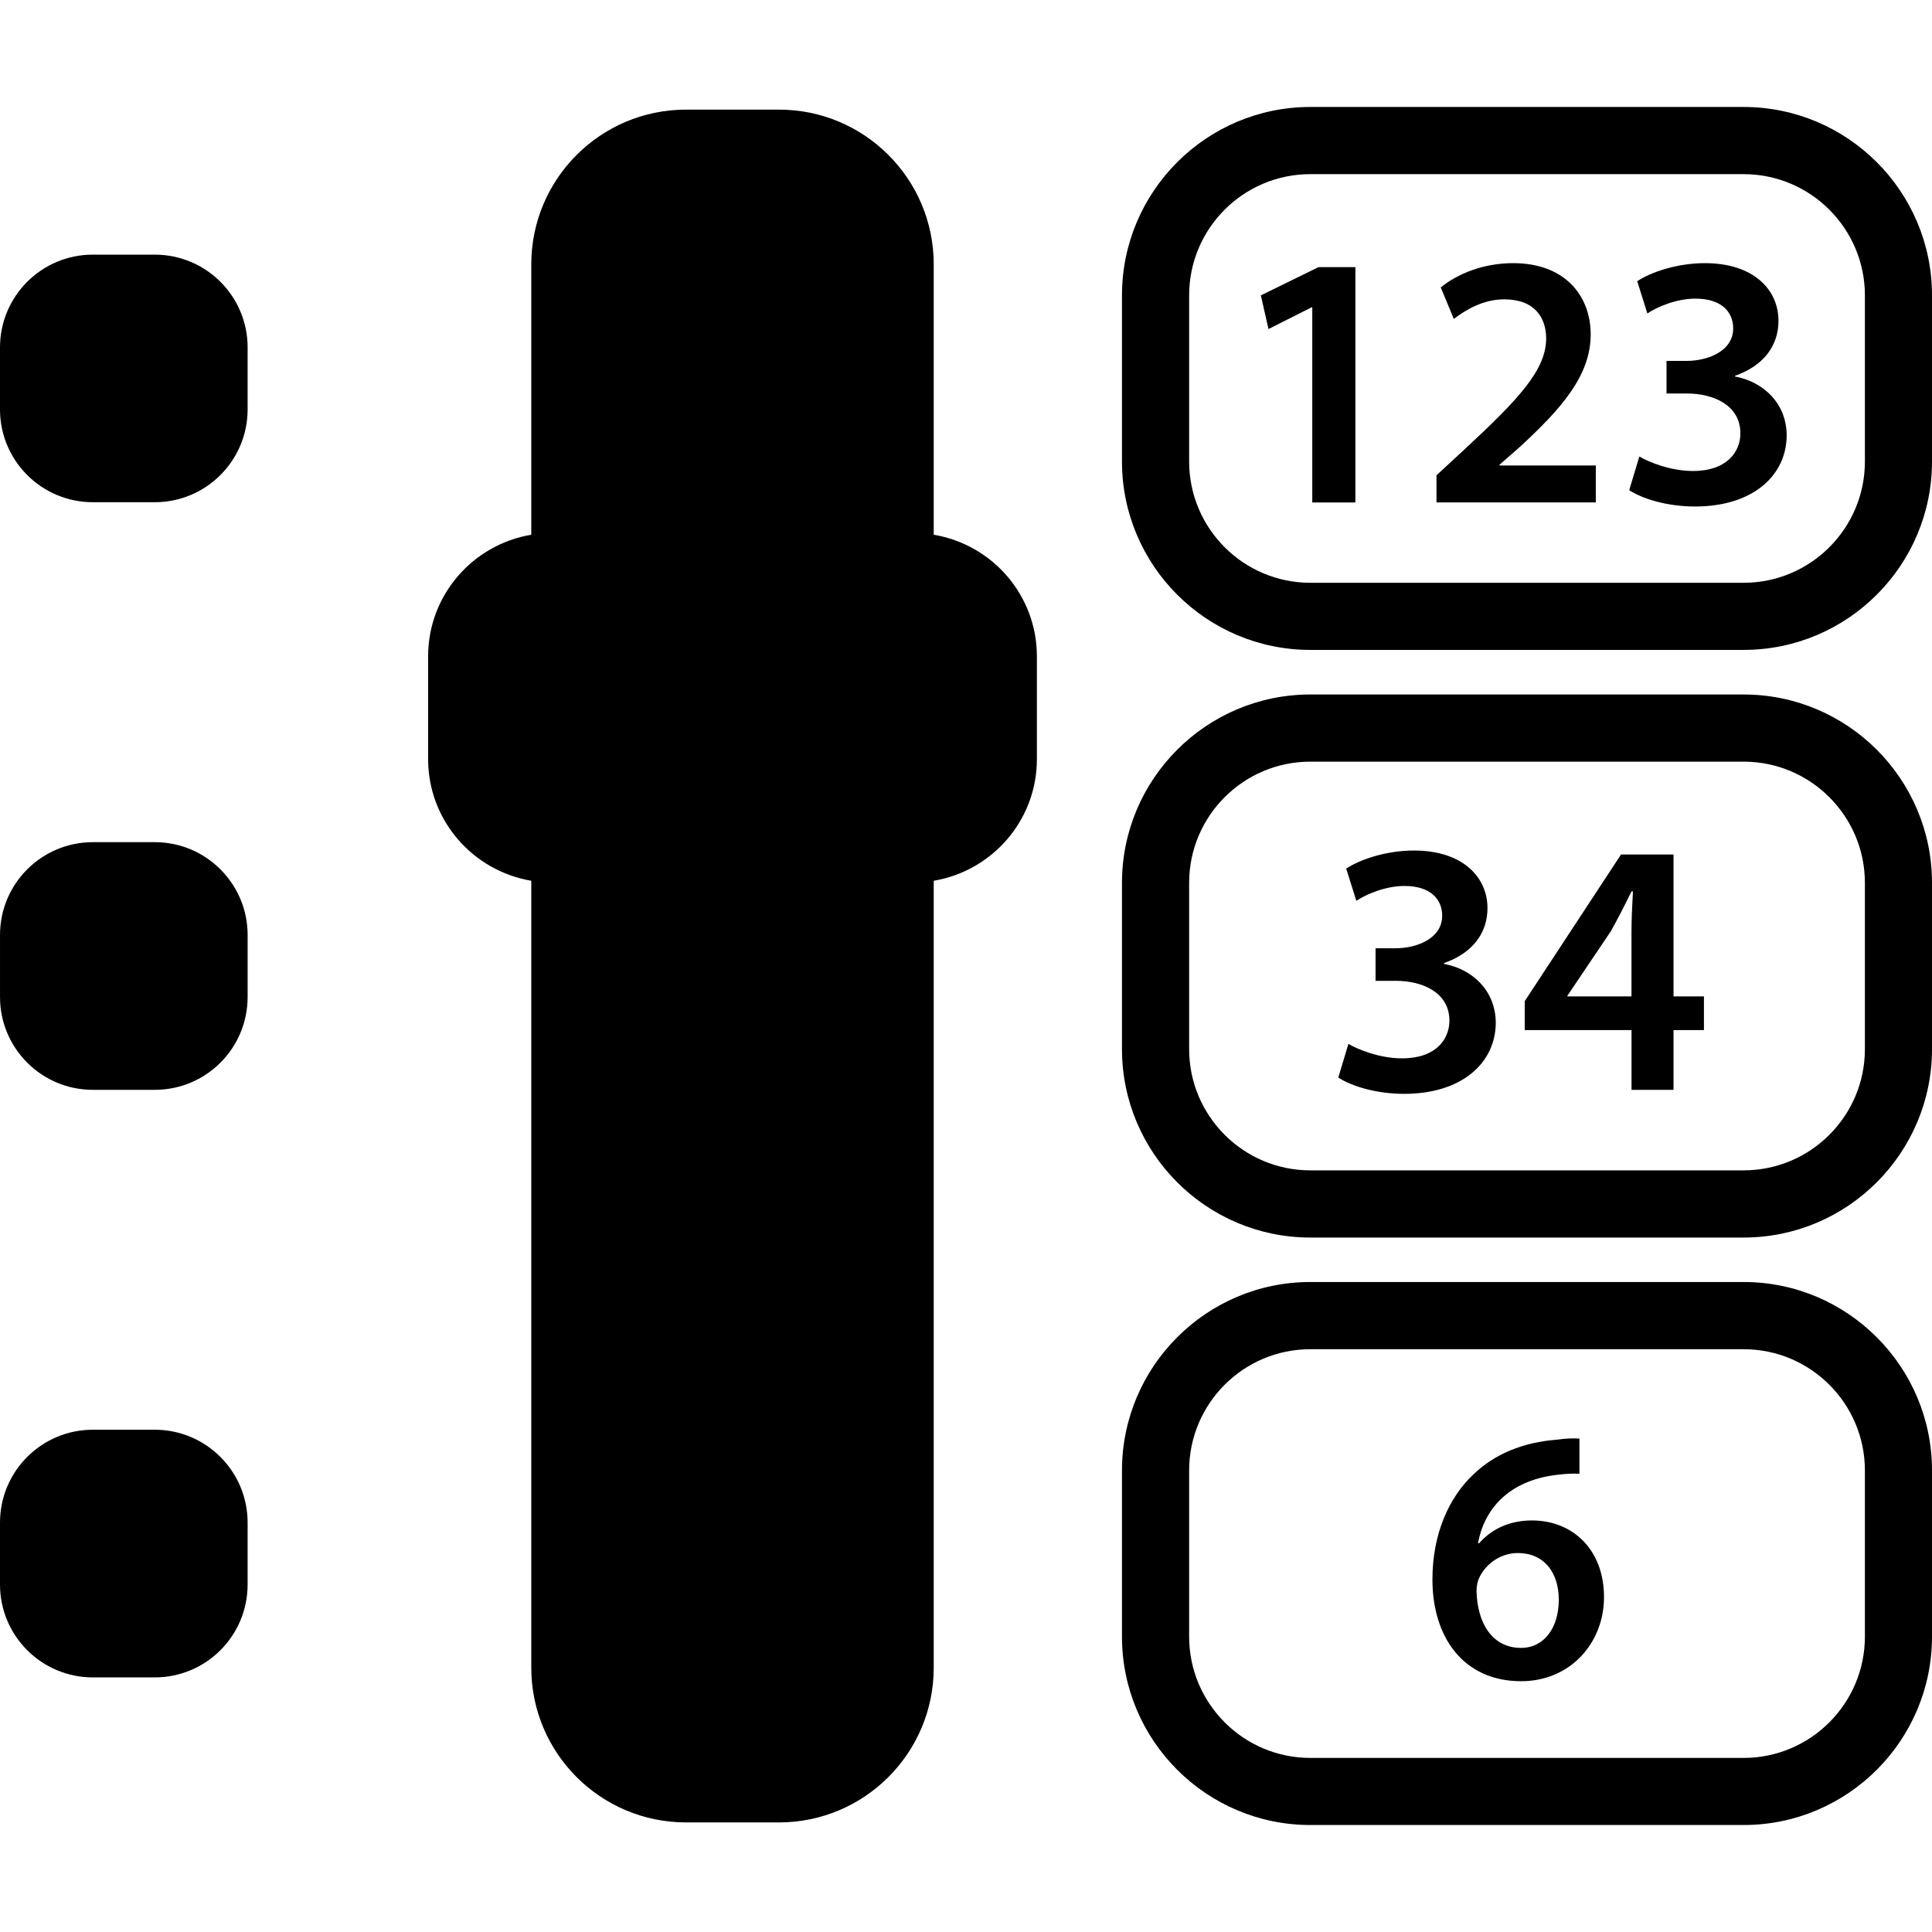
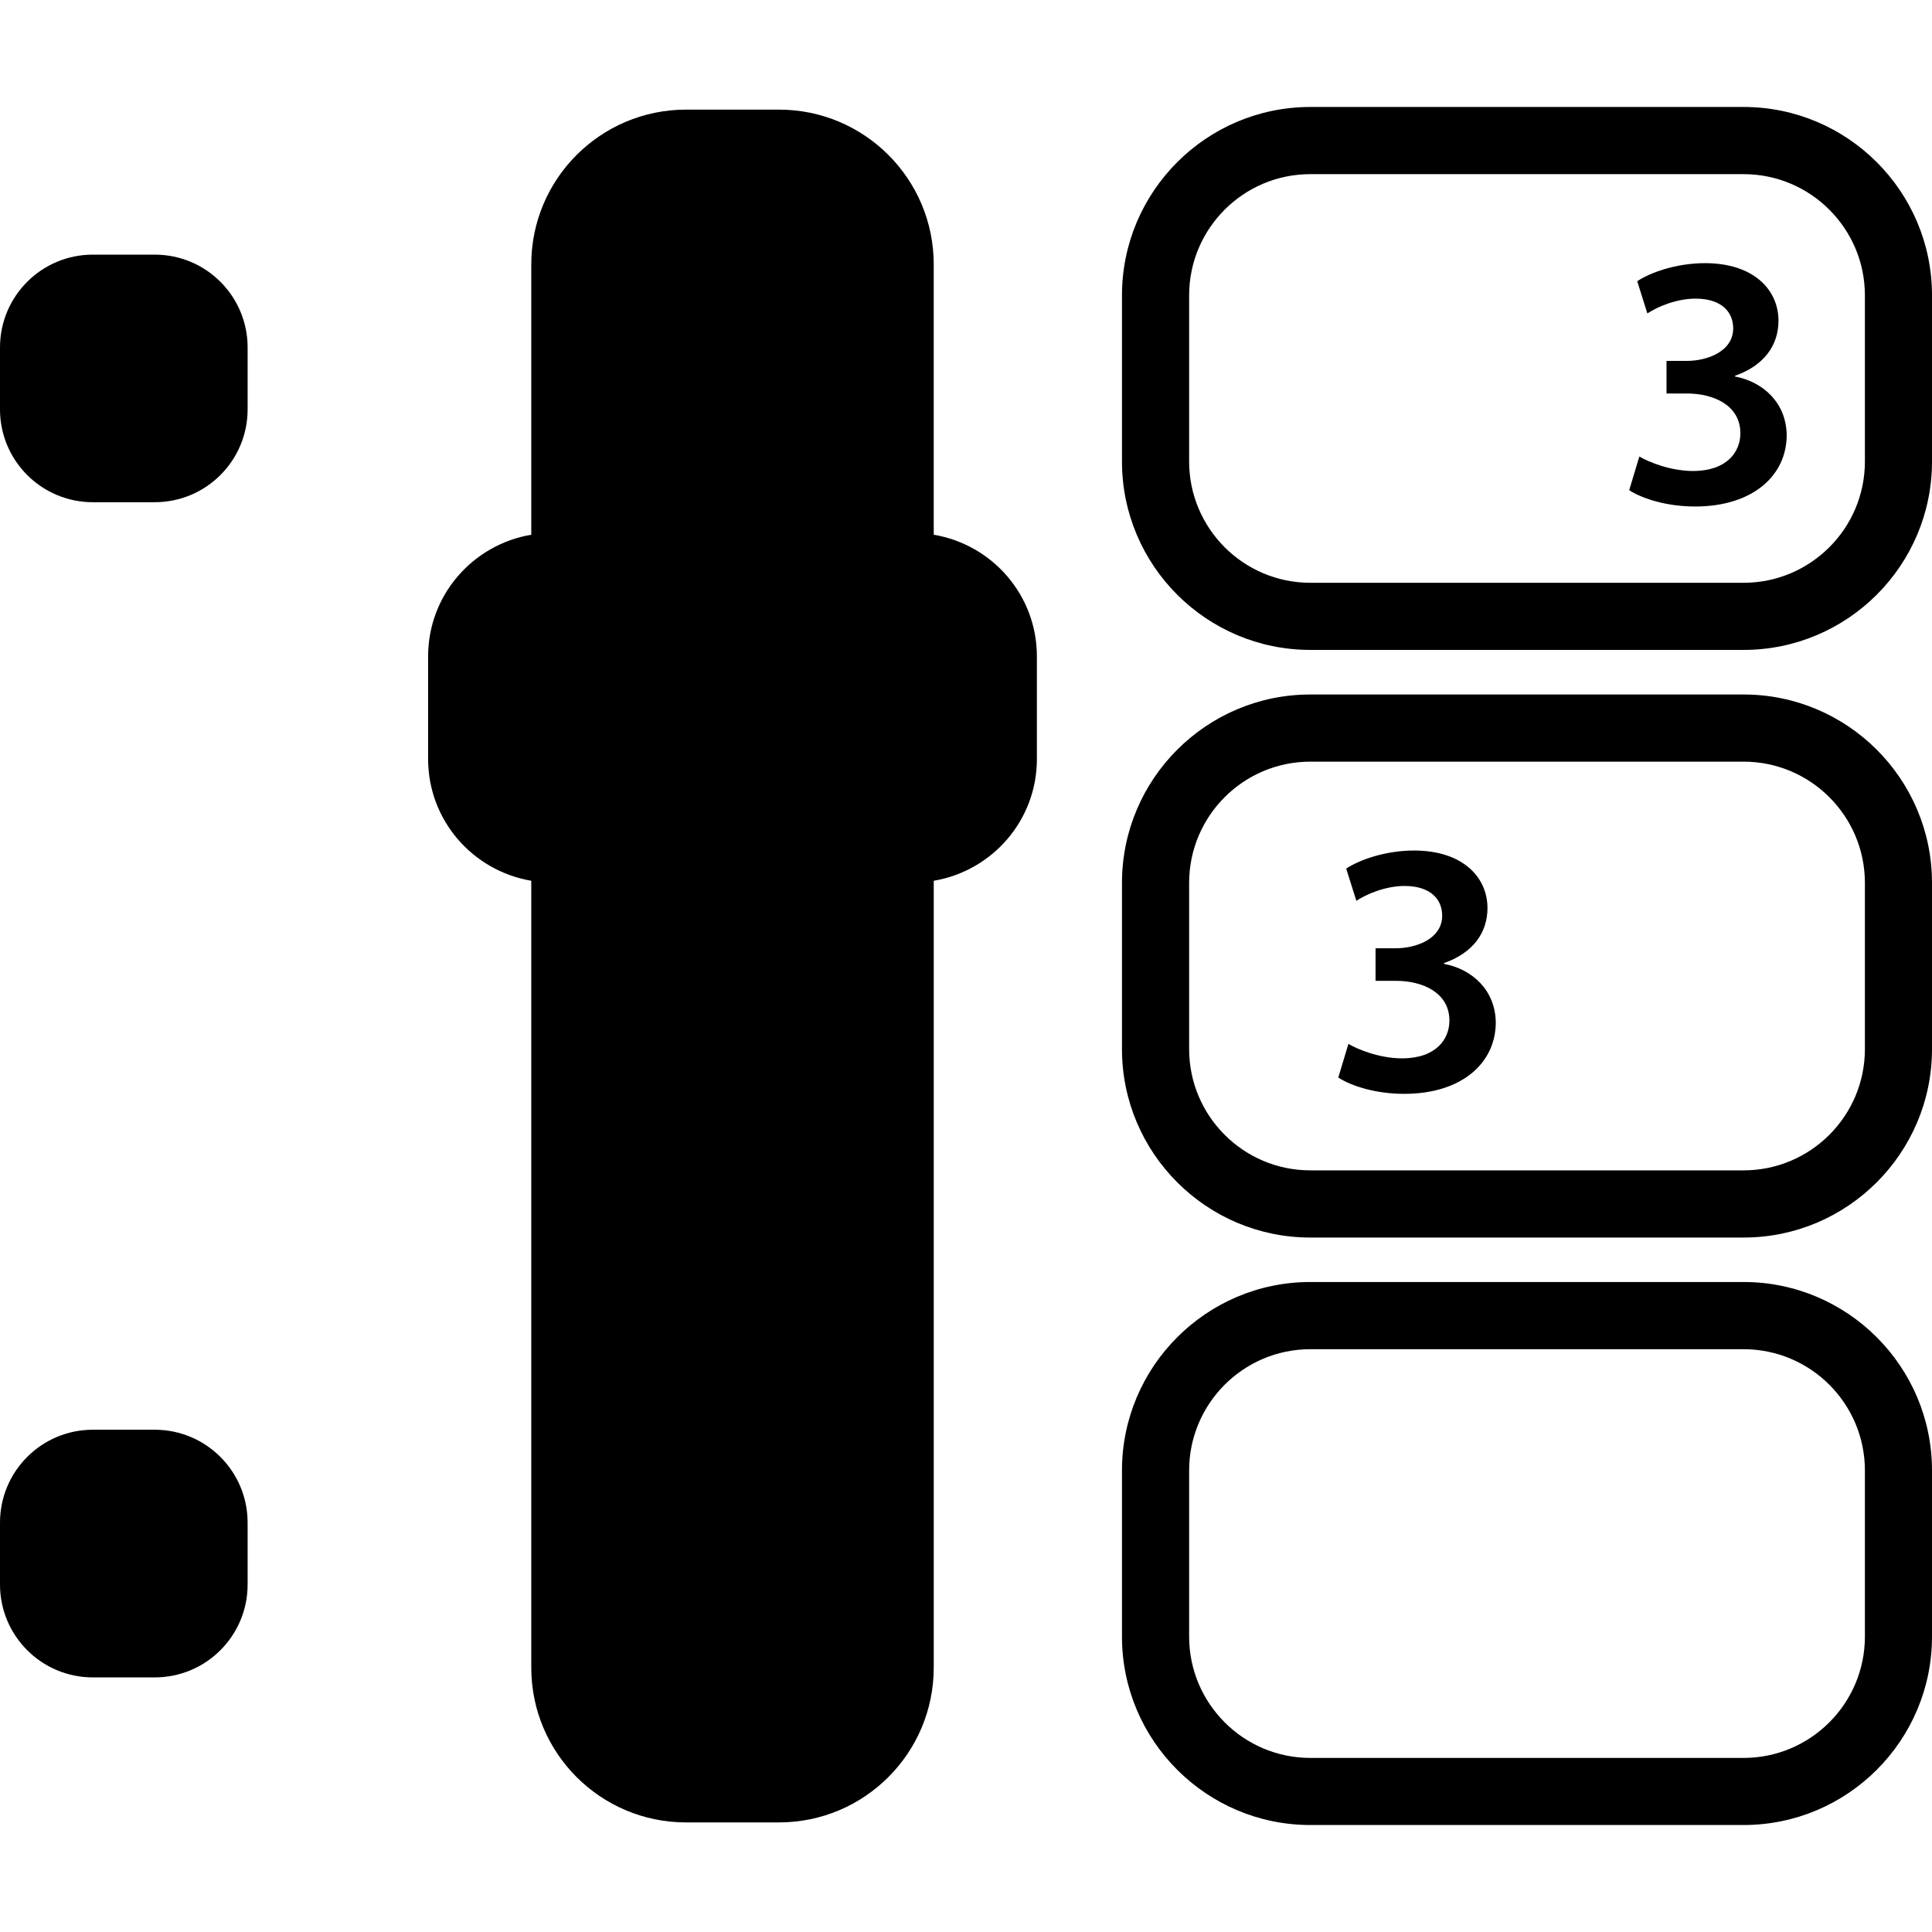
<svg xmlns="http://www.w3.org/2000/svg" version="1.1" id="Capa_1" x="0px" y="0px" width="243.688px" height="243.688px" viewBox="0 0 243.688 243.688" style="enable-background:new 0 0 243.688 243.688;" xml:space="preserve">
  <g>
    <g>
      <path d="M86.533,229.866h11.719c10.781,0,19.522-8.744,19.522-19.521v-99.251c7.377-1.245,13.012-7.617,13.012-15.356V82.797    c0-7.73-5.629-14.108-13.012-15.351v-34.1c0-10.781-8.735-19.519-19.522-19.519H86.533c-10.781,0-19.522,8.744-19.522,19.519v34.1    c-7.383,1.248-13.012,7.62-13.012,15.351v12.939c0,7.73,5.635,14.111,13.012,15.356v99.251    C67.011,221.122,75.746,229.866,86.533,229.866z" />
      <path d="M243.688,37.25c0-13.101-10.656-23.757-23.76-23.757h-54.656c-13.098,0-23.754,10.656-23.754,23.757v20.968    c0,13.101,10.656,23.757,23.754,23.757h54.656c13.104,0,23.76-10.656,23.76-23.757V37.25z M235.224,58.218    c0,8.431-6.862,15.29-15.296,15.29h-54.656c-8.428,0-15.283-6.859-15.283-15.29V37.25c0-8.431,6.855-15.284,15.283-15.284h54.656    c8.434,0,15.296,6.86,15.296,15.284V58.218z" />
      <path d="M243.688,111.355c0-13.101-10.656-23.757-23.76-23.757h-54.656c-13.098,0-23.754,10.656-23.754,23.757v20.974    c0,13.104,10.656,23.766,23.754,23.766h54.656c13.104,0,23.76-10.662,23.76-23.766V111.355z M235.224,132.33    c0,8.439-6.862,15.29-15.296,15.29h-54.656c-8.428,0-15.283-6.856-15.283-15.29v-20.974c0-8.43,6.855-15.287,15.283-15.287h54.656    c8.434,0,15.296,6.856,15.296,15.287V132.33z" />
      <path d="M243.688,206.434v-20.965c0-13.098-10.656-23.766-23.76-23.766h-54.656c-13.098,0-23.754,10.668-23.754,23.766v20.965    c0,13.104,10.656,23.76,23.754,23.76h54.656C233.031,230.194,243.688,219.539,243.688,206.434z M235.224,206.434    c0,8.434-6.862,15.297-15.296,15.297h-54.656c-8.428,0-15.283-6.869-15.283-15.297v-20.965c0-8.434,6.855-15.289,15.283-15.289    h54.656c8.434,0,15.296,6.855,15.296,15.289V206.434z" />
      <path d="M31.234,43.827c0-6.47-5.246-11.709-11.712-11.709h-7.812C5.239,32.117,0,37.363,0,43.827v7.81    C0,58.1,5.239,63.345,11.709,63.345h7.812c6.473,0,11.712-5.246,11.712-11.709V43.827z" />
-       <path d="M31.234,117.935c0-6.467-5.246-11.71-11.712-11.71h-7.812c-6.47,0-11.709,5.243-11.709,11.71v7.812    c0,6.474,5.239,11.716,11.709,11.716h7.812c6.473,0,11.712-5.242,11.712-11.716V117.935z" />
      <path d="M19.521,180.336h-7.812C5.239,180.336,0,185.585,0,192.052v7.806c0,6.467,5.239,11.716,11.709,11.716h7.812    c6.473,0,11.712-5.249,11.712-11.716v-7.806C31.234,185.585,25.988,180.336,19.521,180.336z" />
-       <polygon points="159.036,37.256 159.998,41.503 165.436,38.764 165.521,38.764 165.521,63.376 170.959,63.376 170.959,33.694     166.301,33.694   " />
-       <path d="M189.123,58.629l2.558-2.238c5.206-4.795,8.957-8.997,8.957-14.203c0-4.838-3.203-8.997-9.779-8.997    c-3.739,0-6.984,1.321-9.134,3.06l1.65,3.974c1.504-1.142,3.695-2.469,6.351-2.469c3.873,0,5.298,2.332,5.298,4.975    c-0.049,3.927-3.337,7.489-10.321,13.971l-3.514,3.246v3.422h20.095v-4.658h-12.148v-0.082H189.123z" />
      <path d="M218.844,47.489v-0.094c3.653-1.279,5.48-3.836,5.48-6.938c0-3.885-3.105-7.265-9.273-7.265    c-3.514,0-6.851,1.139-8.543,2.28l1.278,4.064c1.229-0.822,3.653-1.869,6.077-1.869c3.282,0,4.749,1.689,4.749,3.748    c0,2.923-3.288,4.107-5.852,4.107h-2.558v4.11h2.558c3.422,0,6.759,1.51,6.759,5.027c0,2.326-1.687,4.749-5.985,4.749    c-2.831,0-5.614-1.139-6.759-1.827l-1.279,4.248c1.596,1.047,4.701,2.058,8.312,2.058c7.35,0,11.551-3.973,11.551-8.997    C225.323,50.869,222.449,48.174,218.844,47.489z" />
      <path d="M182.139,121.576v-0.101c3.653-1.279,5.48-3.833,5.48-6.938c0-3.879-3.105-7.258-9.268-7.258    c-3.52,0-6.856,1.142-8.55,2.283l1.279,4.059c1.242-0.819,3.653-1.872,6.076-1.872c3.288,0,4.75,1.689,4.75,3.748    c0,2.926-3.288,4.11-5.846,4.11h-2.558v4.107h2.558c3.422,0,6.759,1.51,6.759,5.023c0,2.338-1.692,4.756-5.979,4.756    c-2.831,0-5.62-1.139-6.759-1.827l-1.278,4.244c1.595,1.054,4.7,2.059,8.312,2.059c7.35,0,11.551-3.97,11.551-9    C188.623,124.95,185.749,122.255,182.139,121.576z" />
-       <path d="M211.086,107.784h-6.625l-12.142,18.493v3.653h13.47v7.539h5.297v-7.539h3.837v-4.25h-3.837V107.784L211.086,107.784z     M205.783,117.597v8.083h-8.081v-0.088l5.48-8.138c0.913-1.644,1.692-3.148,2.601-5.018h0.183    C205.874,114.217,205.783,115.913,205.783,117.597z" />
-       <path d="M193.233,191.778c-2.972,0-5.207,1.193-6.668,2.881h-0.14c0.73-4.117,3.702-7.904,9.961-8.635    c1.097-0.135,2.01-0.183,2.832-0.135v-4.433c-0.688-0.048-1.602-0.048-2.832,0.134c-4.25,0.323-7.854,1.785-10.546,4.385    c-3.105,2.923-5.164,7.538-5.164,13.25c0,7.35,3.971,12.83,11.18,12.83c6.309,0,10.462-4.933,10.462-10.59    C202.324,195.431,198.348,191.778,193.233,191.778z M191.856,207.853c-3.689,0-5.517-3.196-5.614-7.13    c0-0.768,0.135-1.315,0.366-1.778c0.864-1.778,2.746-3.057,4.841-3.057c3.281,0,5.163,2.423,5.163,5.895    C196.612,205.338,194.743,207.853,191.856,207.853z" />
    </g>
  </g>
  <g>
</g>
  <g>
</g>
  <g>
</g>
  <g>
</g>
  <g>
</g>
  <g>
</g>
  <g>
</g>
  <g>
</g>
  <g>
</g>
  <g>
</g>
  <g>
</g>
  <g>
</g>
  <g>
</g>
  <g>
</g>
  <g>
</g>
</svg>